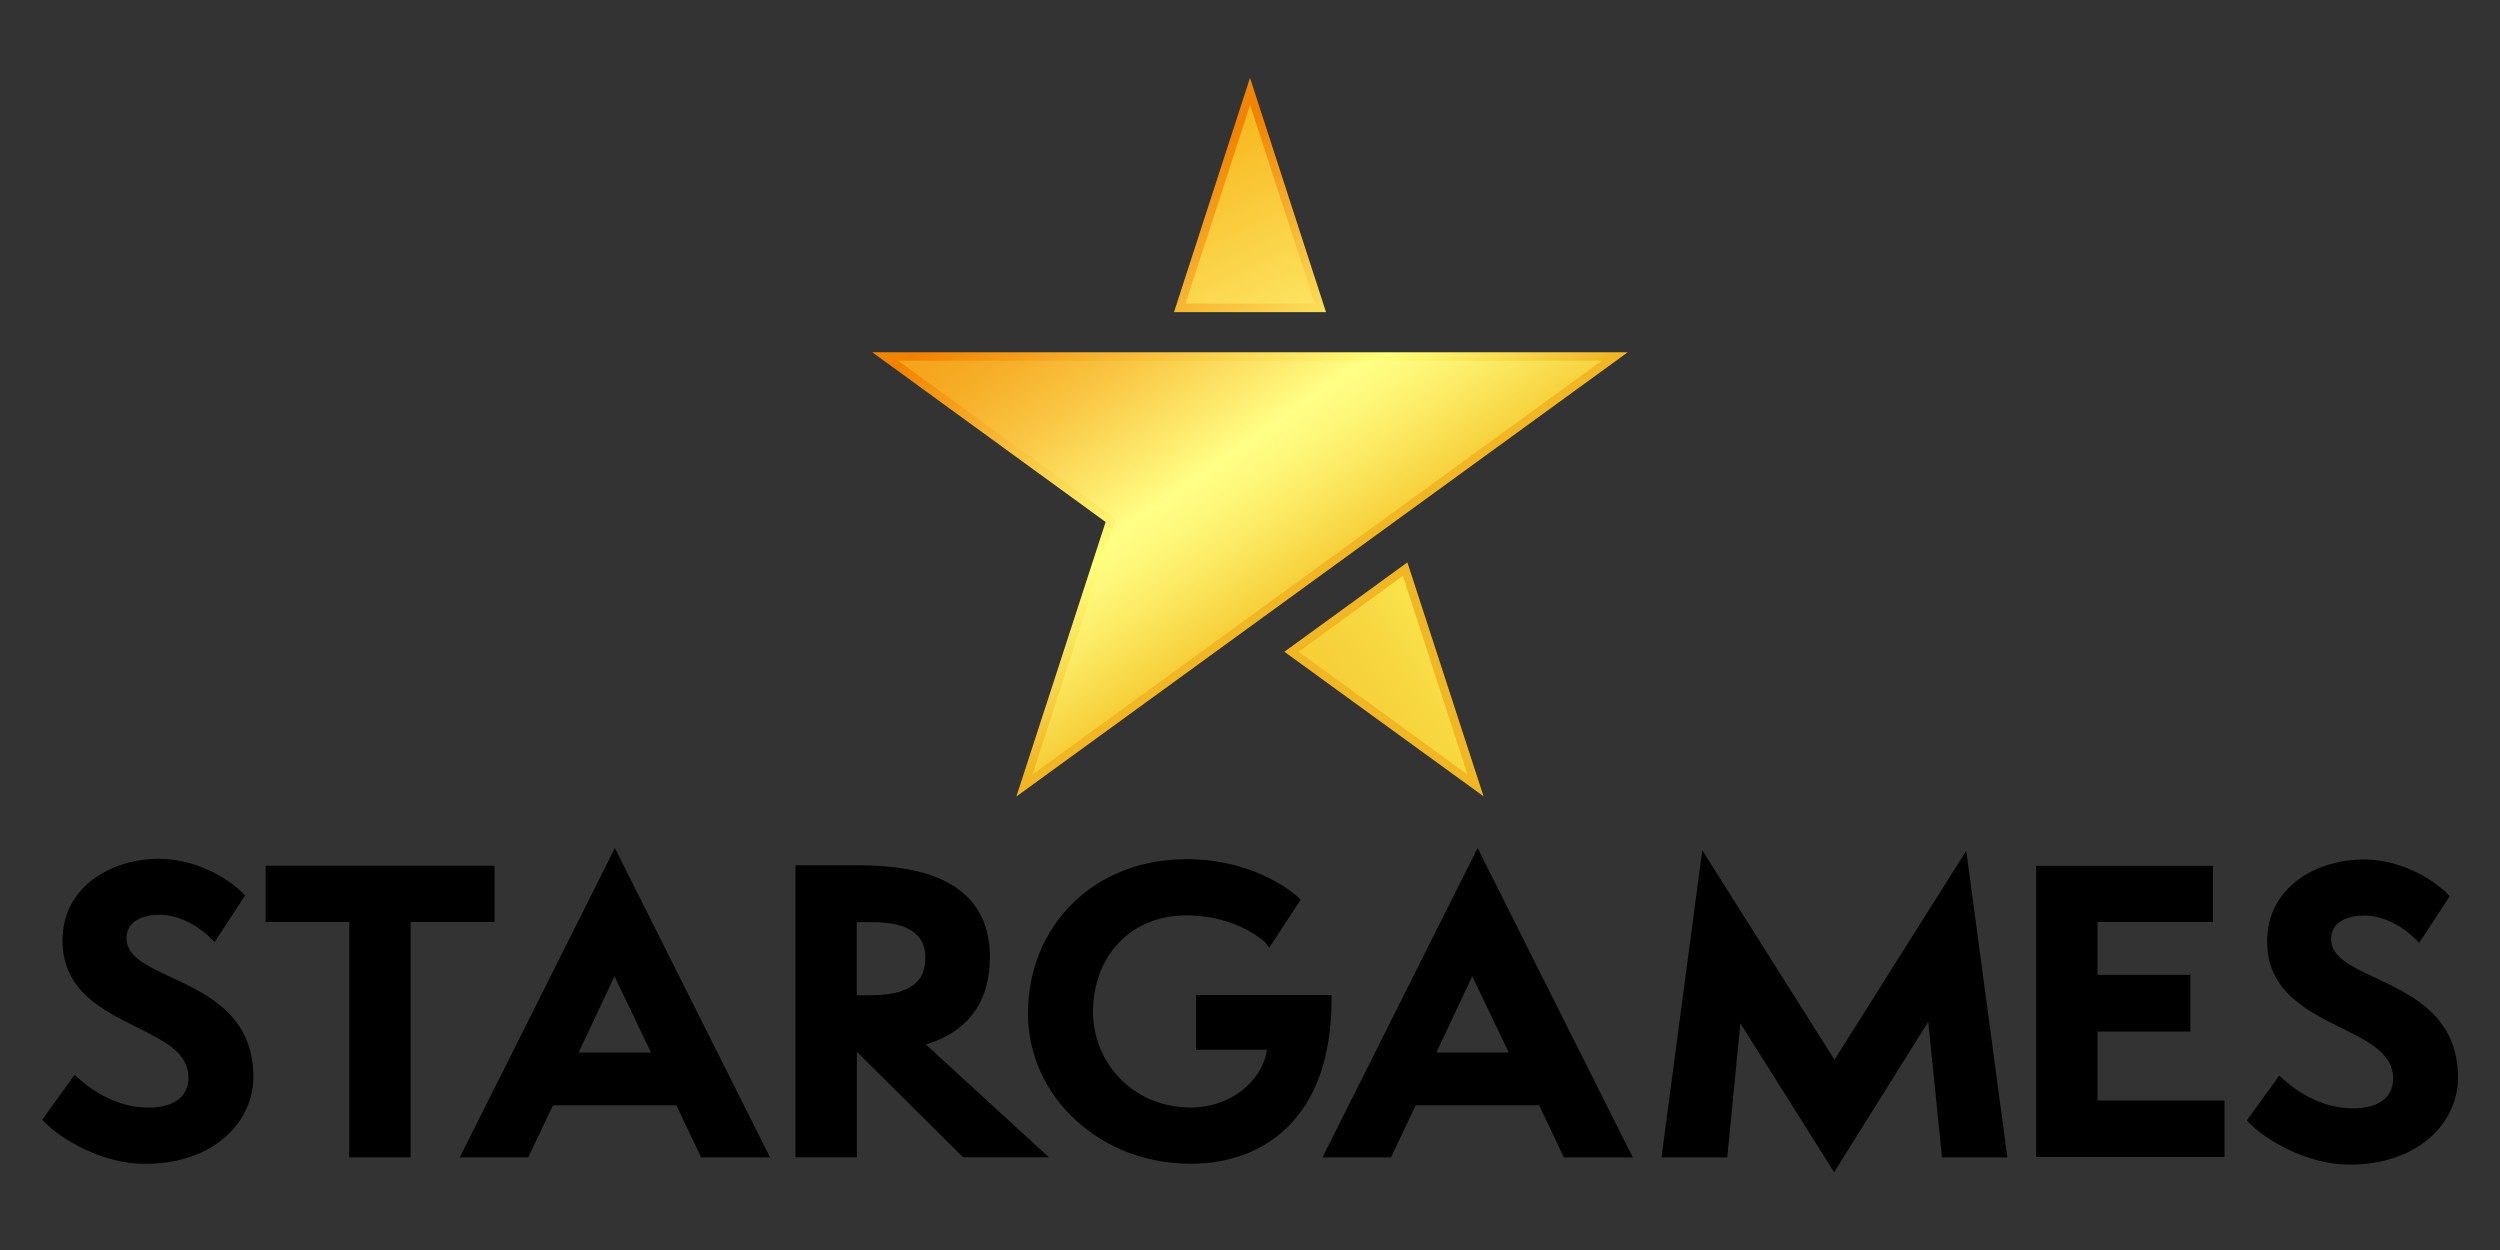
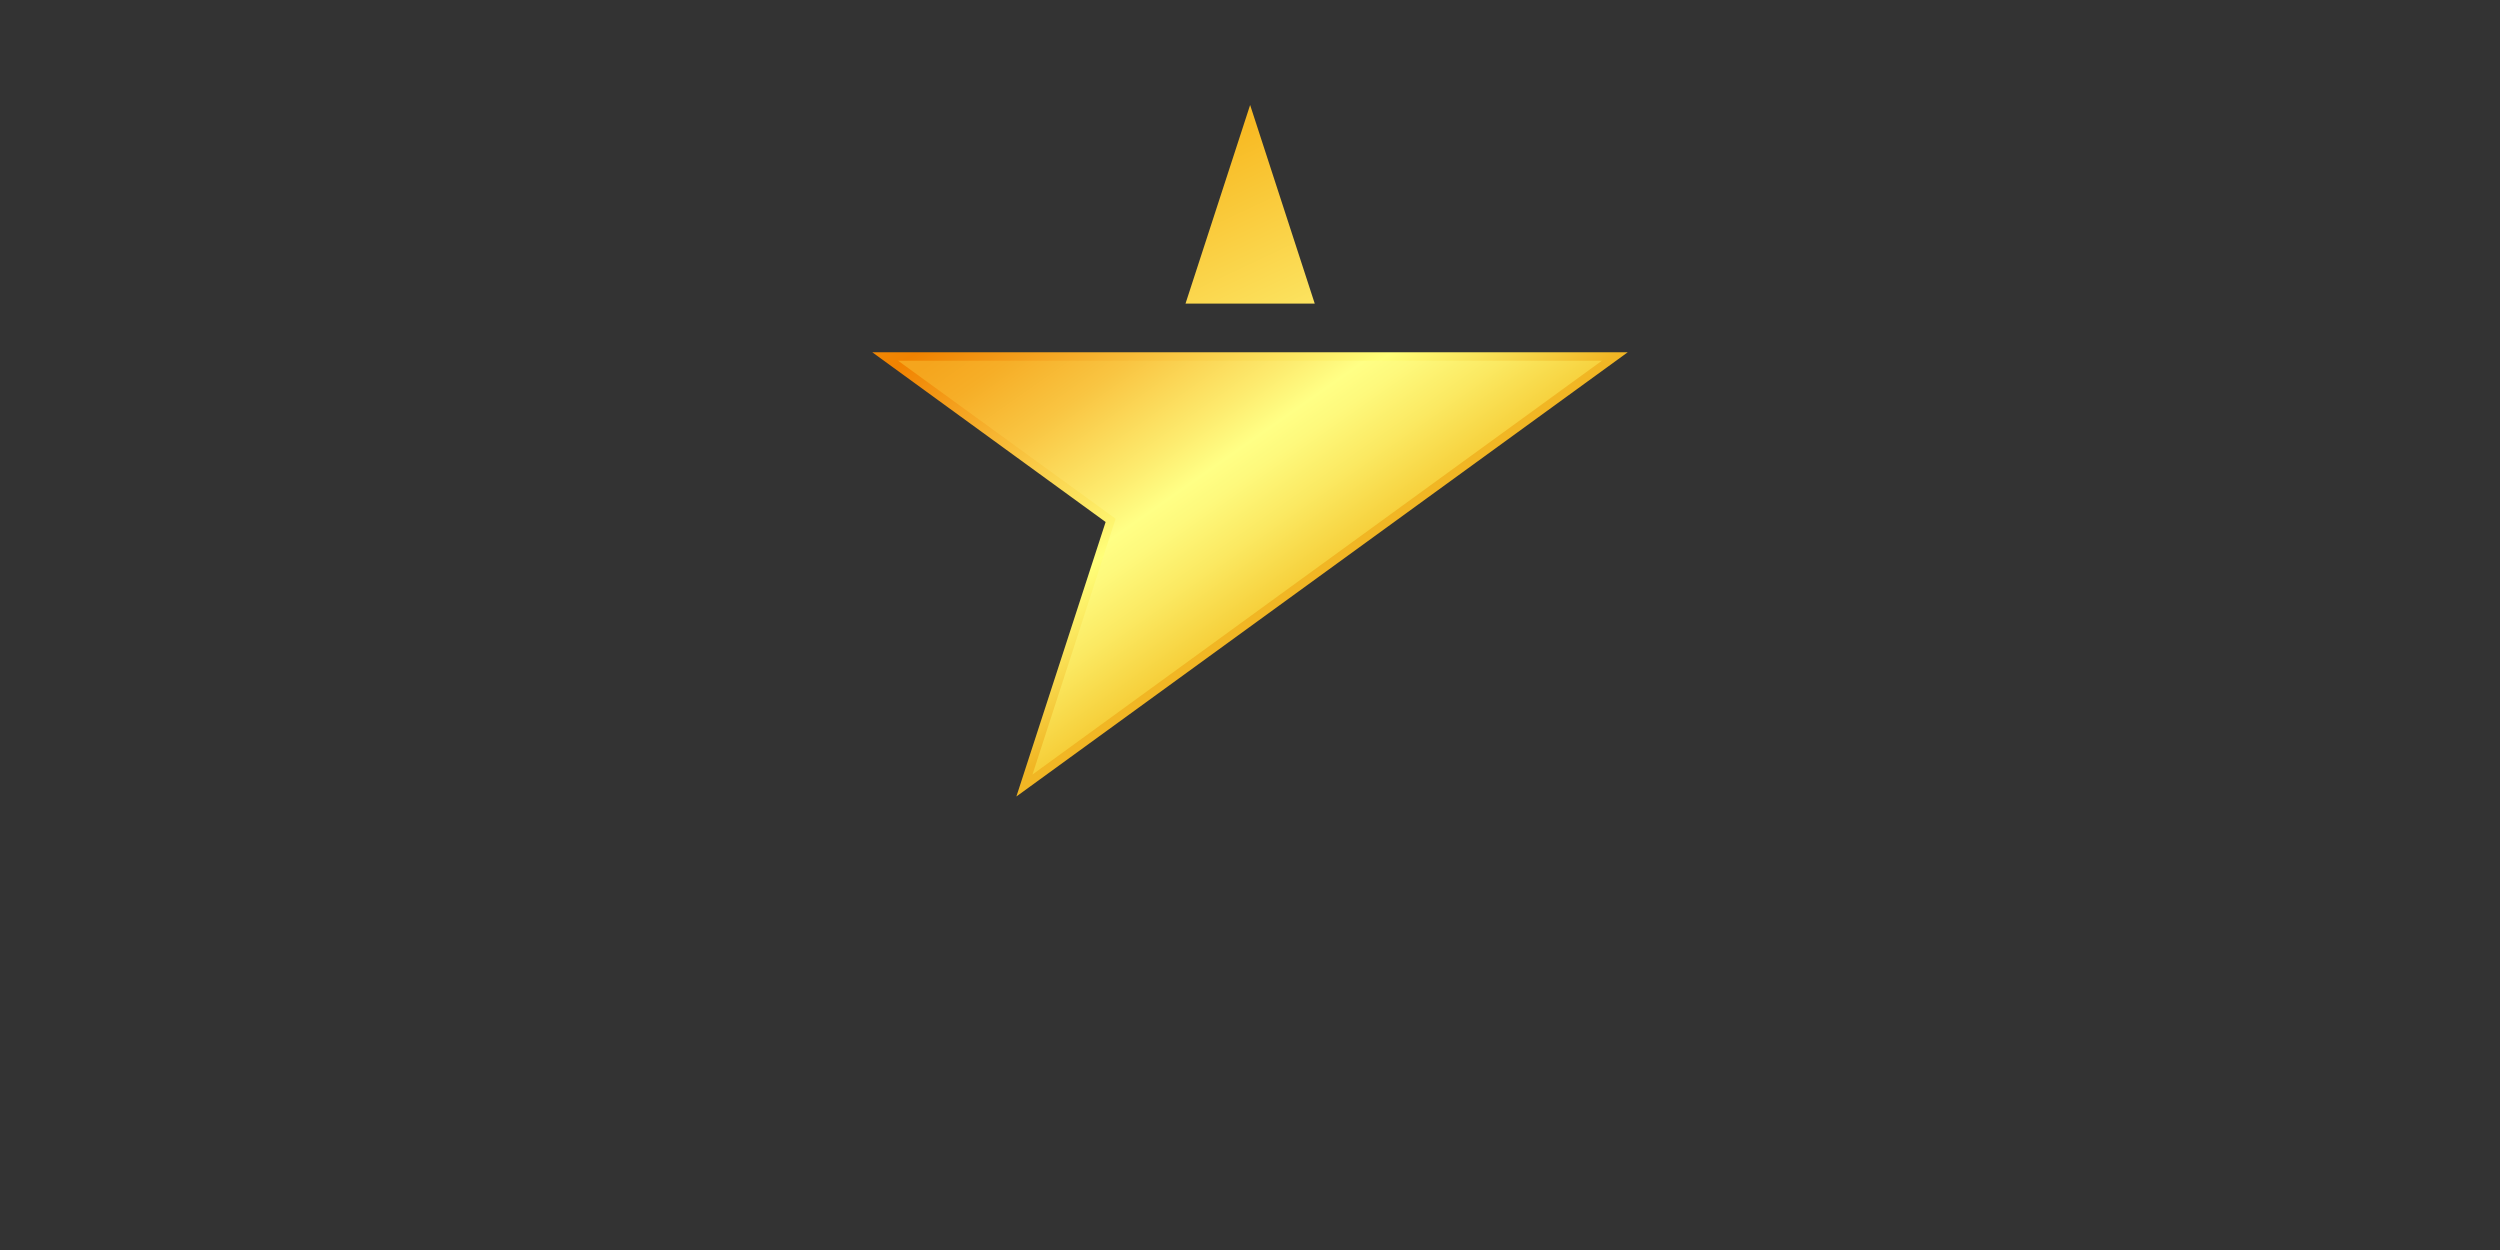
<svg xmlns="http://www.w3.org/2000/svg" xmlns:xlink="http://www.w3.org/1999/xlink" id="uuid-1632b1b7-a9ce-4d5c-862e-180e9bb3deab" viewBox="0 0 200 100">
  <rect x="0" y="0" width="200" height="100" fill="#333333" stroke="none" />
  <defs>
    <style>.uuid-0e951f20-a2dc-4077-8043-3c243aa4fef1{fill:url(#uuid-6f2a1dac-77a8-44b5-8f17-ca726c12cf18);}.uuid-0202cb89-263a-4fd8-b451-be9f1d7eb751{fill:url(#uuid-8b4f4c28-b386-44a6-9a21-ff9aac624866);}.uuid-d0cbe16a-1043-41c1-9b46-76b289069e76{fill:url(#uuid-383b5868-d651-4866-bd66-1fc0dd9565fc);}.uuid-42f01953-b3ab-47b6-9aae-d087f8ae4676{fill:url(#uuid-515e8293-dc67-4684-8322-649310fad3f6);}.uuid-b1fe70e7-5cb5-4481-9779-0cfc046b0466{fill:url(#uuid-afcb03c7-bd30-43e6-a450-350397f9edb0);}.uuid-b29493dd-71c5-44c0-b472-dd8810cddc0c{fill:url(#uuid-9177f2c6-81a0-4aed-932d-517bd3322ec1);}</style>
    <linearGradient id="uuid-9177f2c6-81a0-4aed-932d-517bd3322ec1" x1="363.18" y1="121.52" x2="494.37" y2="-63.88" gradientTransform="translate(.77 24.09) scale(.23 -.23)" gradientUnits="userSpaceOnUse">
      <stop offset="0" stop-color="#f1b624" />
      <stop offset=".38" stop-color="#f18200" />
      <stop offset=".8" stop-color="#ffff79" />
      <stop offset=".88" stop-color="#fae45a" />
      <stop offset="1" stop-color="#f1b624" />
    </linearGradient>
    <linearGradient id="uuid-8b4f4c28-b386-44a6-9a21-ff9aac624866" x1="415.28" y1="54.08" x2="445.52" y2="-9.83" gradientTransform="translate(.77 24.09) scale(.23 -.23)" gradientUnits="userSpaceOnUse">
      <stop offset="0" stop-color="#f8ba23" />
      <stop offset="1" stop-color="#fce664" />
    </linearGradient>
    <linearGradient id="uuid-afcb03c7-bd30-43e6-a450-350397f9edb0" x1="326.21" y1="95.37" x2="457.41" y2="-90.04" xlink:href="#uuid-9177f2c6-81a0-4aed-932d-517bd3322ec1" />
    <linearGradient id="uuid-6f2a1dac-77a8-44b5-8f17-ca726c12cf18" x1="472.75" y1="-150.61" x2="504.14" y2="-129.56" gradientTransform="translate(.77 24.09) scale(.23 -.23)" gradientUnits="userSpaceOnUse">
      <stop offset="0" stop-color="#f6cf39" />
      <stop offset=".59" stop-color="#f7d841" />
      <stop offset="1" stop-color="#f9e24a" />
    </linearGradient>
    <linearGradient id="uuid-383b5868-d651-4866-bd66-1fc0dd9565fc" x1="326.07" y1="95.27" x2="457.27" y2="-90.14" xlink:href="#uuid-9177f2c6-81a0-4aed-932d-517bd3322ec1" />
    <linearGradient id="uuid-515e8293-dc67-4684-8322-649310fad3f6" x1="379.53" y1="20.39" x2="458.37" y2="-91.75" gradientTransform="translate(.77 24.09) scale(.23 -.23)" gradientUnits="userSpaceOnUse">
      <stop offset="0" stop-color="#f5a51d" />
      <stop offset=".11" stop-color="#f6ae27" />
      <stop offset=".29" stop-color="#f9c542" />
      <stop offset=".52" stop-color="#fdeb6e" />
      <stop offset=".63" stop-color="#ffff85" />
      <stop offset=".7" stop-color="#fef97c" />
      <stop offset=".83" stop-color="#fbe962" />
      <stop offset="1" stop-color="#f6cf3a" />
      <stop offset="1" stop-color="#f6cf39" />
    </linearGradient>
  </defs>
-   <path class="uuid-b29493dd-71c5-44c0-b472-dd8810cddc0c" d="m106.08,24.97l-6.08-18.74-6.08,18.74h12.17Z" />
  <path class="uuid-0202cb89-263a-4fd8-b451-be9f1d7eb751" d="m105.17,24.29h-10.33l5.17-15.89,5.17,15.89Z" />
-   <path class="uuid-b1fe70e7-5cb5-4481-9779-0cfc046b0466" d="m118.69,63.72l-6.1-18.73-9.84,7.15,15.94,11.57Z" />
-   <path class="uuid-0e951f20-a2dc-4077-8043-3c243aa4fef1" d="m117.4,61.96l-13.51-9.82,8.34-6.07,5.17,15.89Z" />
  <path class="uuid-d0cbe16a-1043-41c1-9b46-76b289069e76" d="m81.31,63.72l7.14-21.96-18.67-13.58h60.44l-48.91,35.54Z" />
  <path class="uuid-42f01953-b3ab-47b6-9aae-d087f8ae4676" d="m71.85,28.86h56.3l-45.55,33.1,6.65-20.46-17.4-12.64Z" />
-   <path d="m49.19,67.84l-12.41,24.75h5.48l1.98-4.17h9.87l1.98,4.17h5.51l-12.41-24.75h0Zm69.02,0l-12.41,24.75h5.48l1.98-4.17h9.87l1.98,4.17h5.51l-12.41-24.75h0Zm17.97.18l-3.26,24.57h5.26l1.05-10.73,7.5,11.92,7.53-12.04,1.1,10.85h5.23l-3.29-24.53-10.54,16.72-10.58-16.76h0Zm-123.44.68c-3.85,0-7.74,2.25-7.74,6.54,0,3.98,3.14,5.54,5.91,6.92,2.24,1.11,4.17,2.07,4.17,4.05,0,1.53-1.17,2.4-3.21,2.4-2.75,0-4.85-1.66-5.62-2.37l-.28-.25-2.59,3.58.19.2c1.32,1.39,4.67,3.34,7.98,3.34,5.73,0,8.72-3.5,8.72-6.95,0-4.9-3.63-6.6-6.56-7.97-2.01-.94-3.59-1.68-3.59-3.12s1.38-1.89,2.66-1.89c1.36,0,2.93.73,4.11,1.91l.28.28,2.43-3.73-.18-.19c-.71-.76-3.31-2.74-6.69-2.74Zm82.1.04c-3.48,0-6.67,1.23-8.98,3.48-2.33,2.26-3.62,5.4-3.62,8.84,0,3.26,1.36,6.3,3.83,8.56,2.44,2.25,5.71,3.48,9.18,3.48,2.16,0,5.25-.5,7.71-2.89,2.36-2.29,3.56-5.75,3.56-10.27v-.34h-10.84v4.38h5.68c-.42,2.62-3.01,4.62-6.07,4.62-4.92,0-7.85-3.87-7.85-7.61,0-4.57,3.07-7.76,7.46-7.76,4.16,0,6.34,2.19,6.36,2.2l.28.39,2.51-3.84-.19-.19s-3.13-3.06-9.01-3.06h0Zm94.27.02c-3.85,0-7.74,2.25-7.74,6.54,0,3.98,3.14,5.54,5.91,6.92,2.24,1.11,4.17,2.07,4.17,4.05,0,1.53-1.17,2.4-3.21,2.4-2.75,0-4.85-1.66-5.62-2.37l-.28-.25-2.59,3.58.19.2c1.32,1.39,4.67,3.34,7.98,3.34,5.73,0,8.72-3.5,8.72-6.95,0-4.89-3.64-6.6-6.56-7.97-2.01-.94-3.59-1.68-3.59-3.12s1.38-1.89,2.66-1.89c1.36,0,2.93.73,4.11,1.91l.28.28,2.43-3.73-.18-.19c-.71-.76-3.31-2.75-6.69-2.75h0Zm-125.47.47v23.35h4.91v-8.44l8.5,8.44h6.86l-9.84-9.02c3.39-1.04,5.12-3.4,5.12-7.02,0-2.85-1.23-4.89-3.65-6.08-1.7-.83-3.95-1.24-6.89-1.24h-5Zm-42.39.04v4.49h6.69v18.83h4.91v-18.83h6.71v-4.5h-18.32Zm141.64,0v23.29h15.07v-4.52h-10.16v-5.52h7.43v-4.53h-7.43v-4.23h9.24v-4.49h-14.15Zm-94.35,4.5h1.23c2.83,0,4.26.94,4.26,2.82,0,1.3-.45,3.03-4.38,3.03h-1.11v-5.84Zm-19.38,4.33l2.92,6.1h-5.79l2.87-6.1h0Zm68.62,0l2.92,6.1h-5.79l2.87-6.1h0Z" />
</svg>